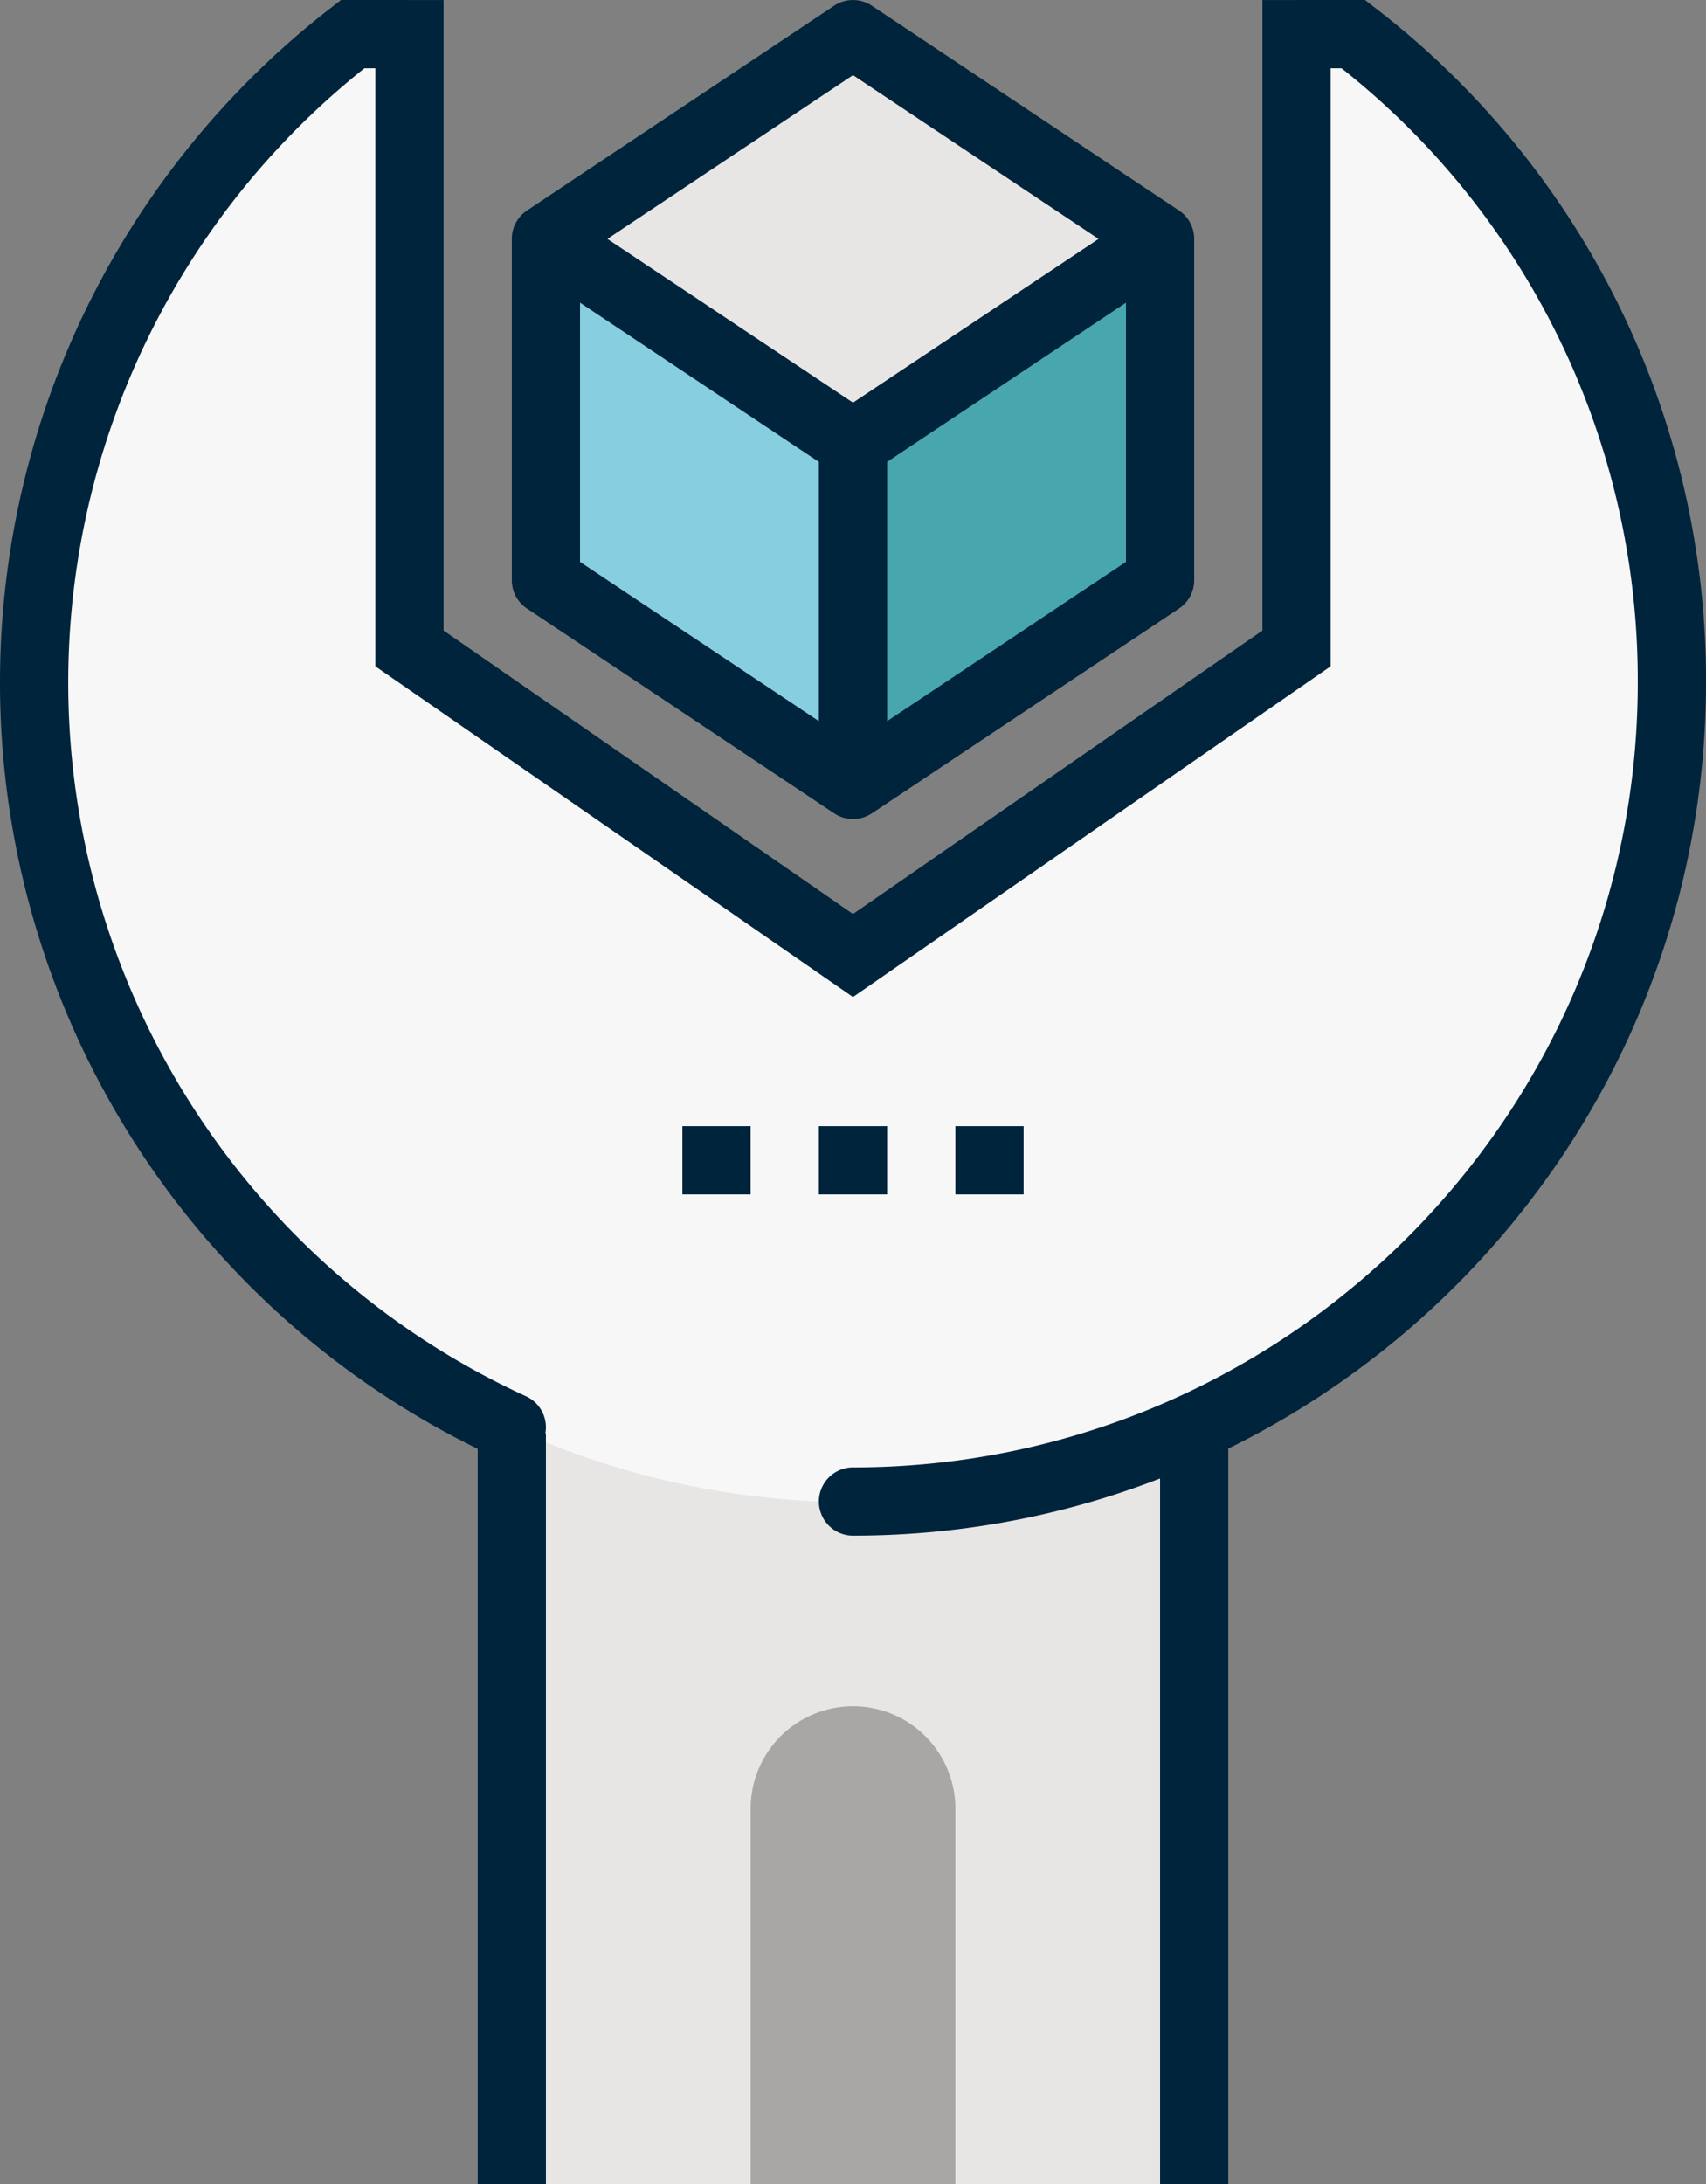
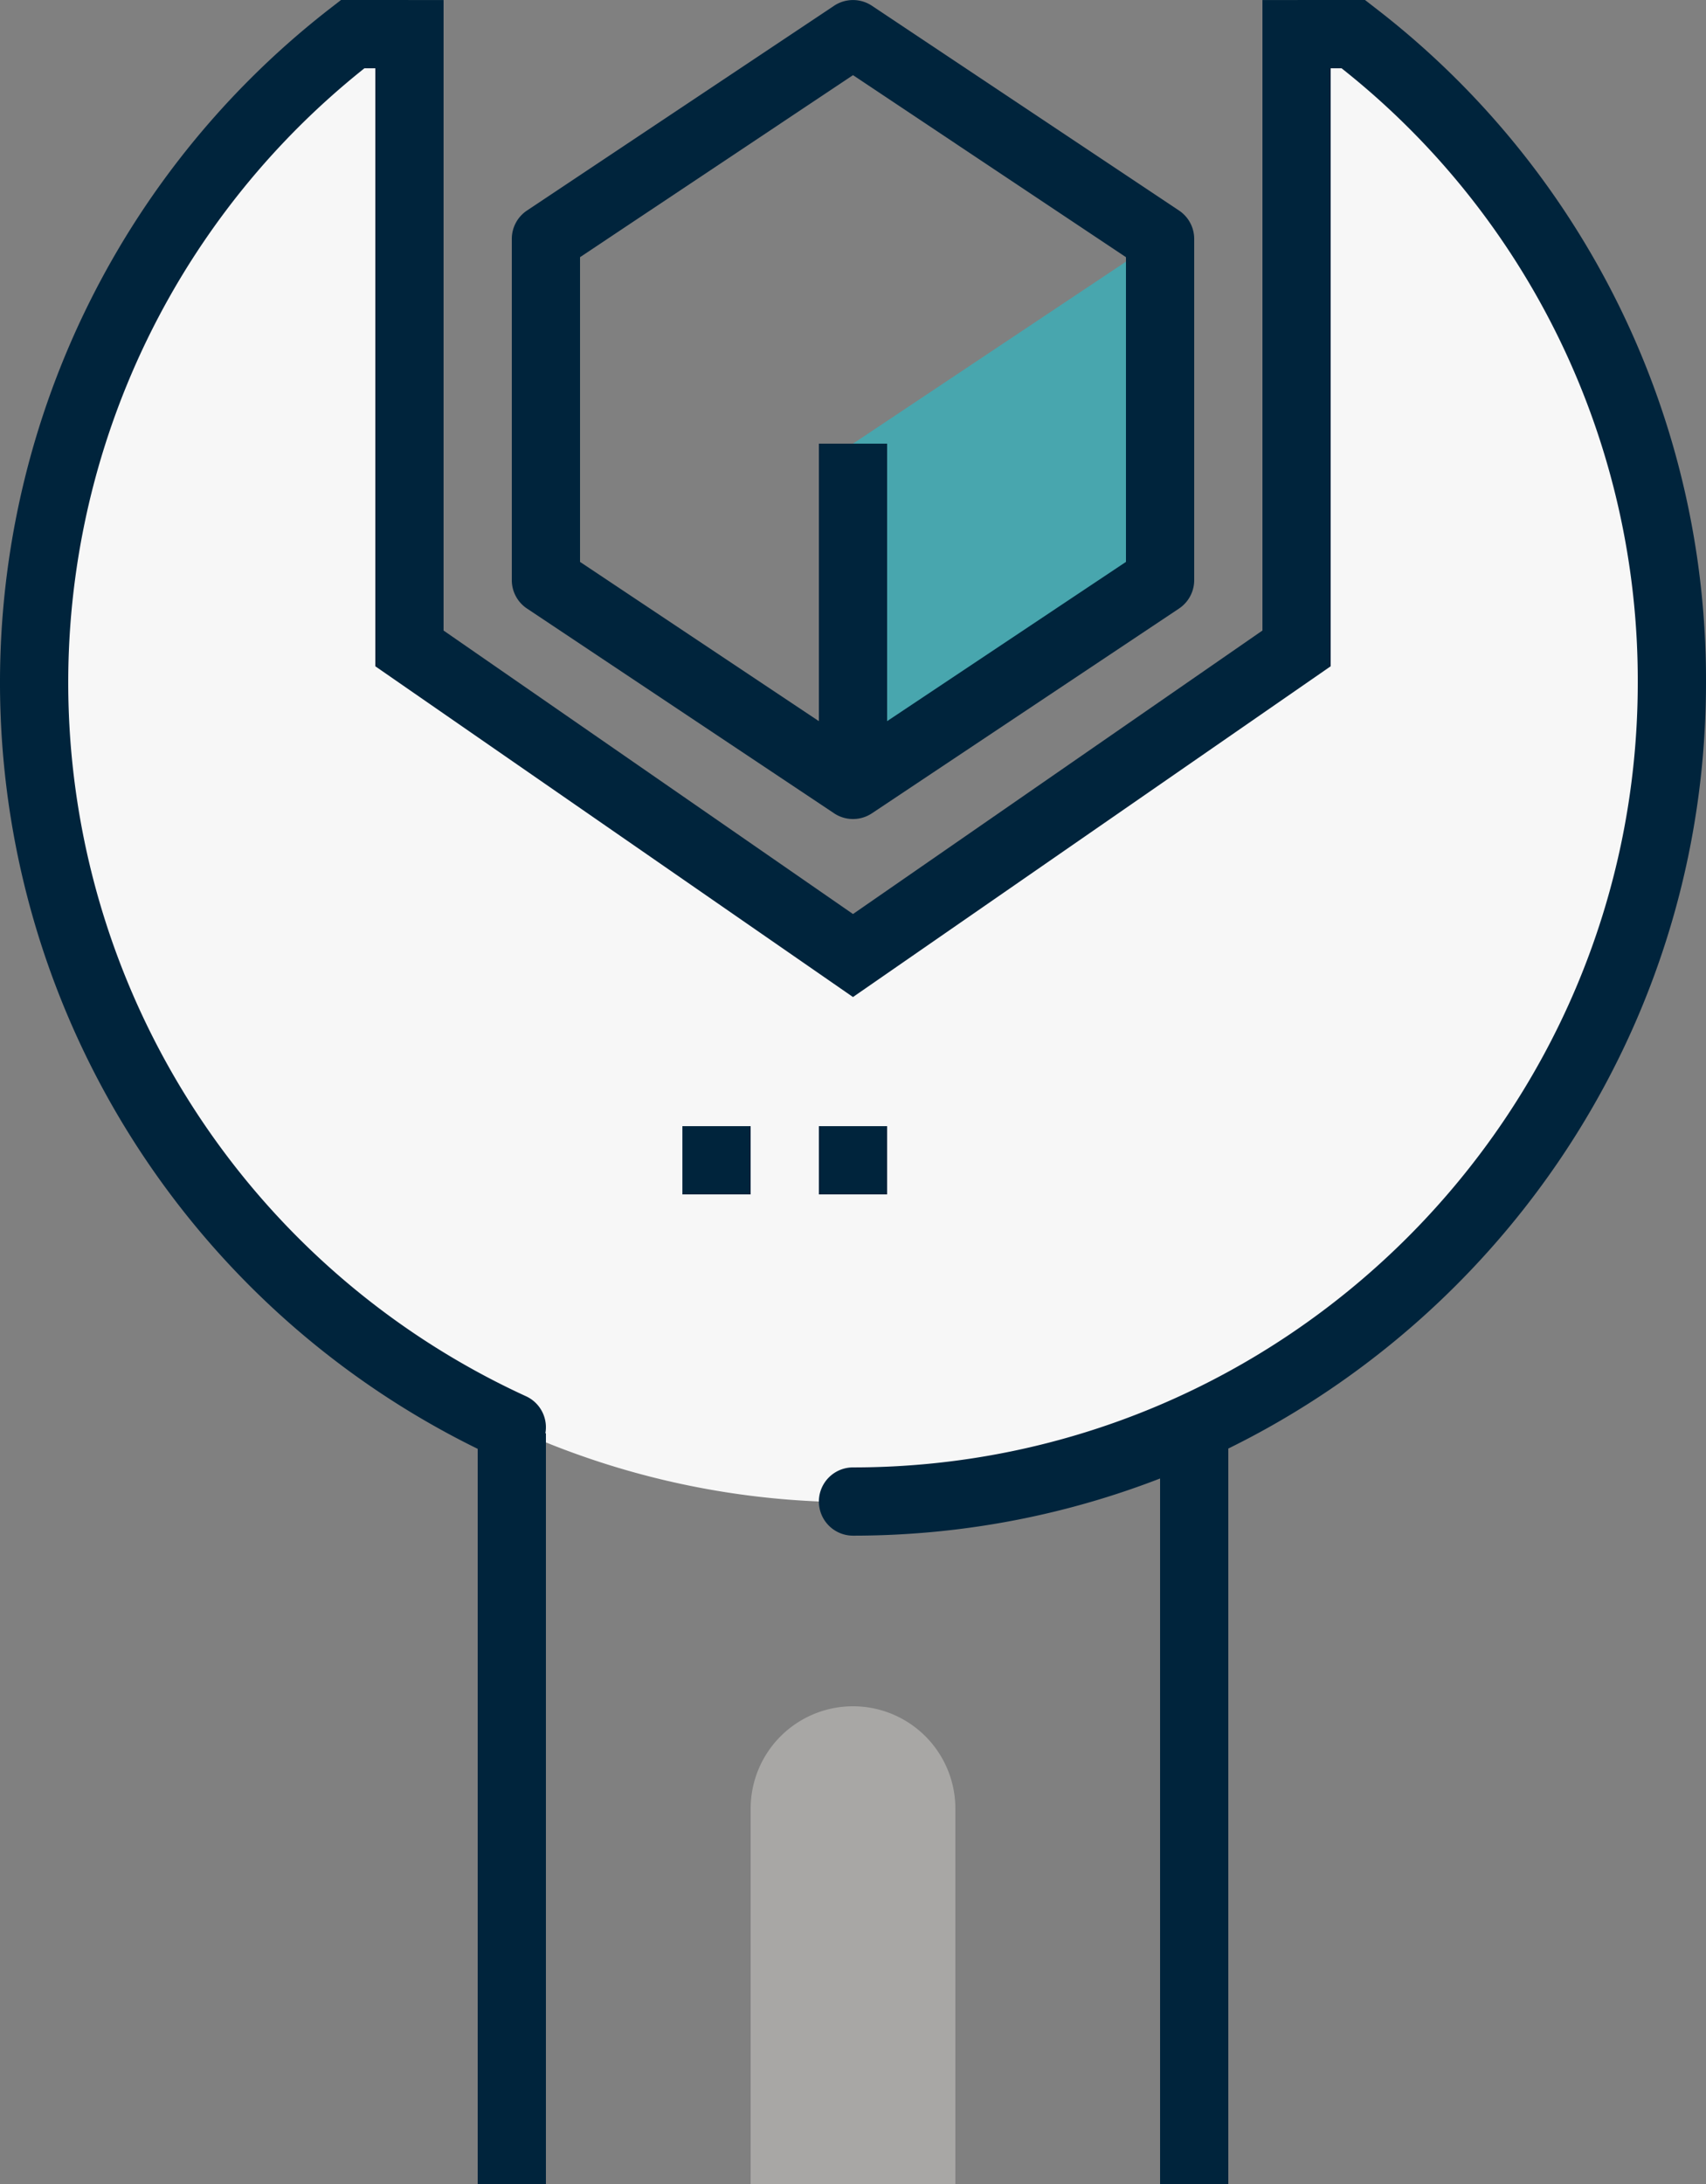
<svg xmlns="http://www.w3.org/2000/svg" viewBox="0 0 301.557 385.999">
  <rect x="0" y="0" width="301.557" height="385.999" fill="#808080" stroke="none" />
  <title>tool</title>
  <g id="Layer_2" data-name="Layer 2">
    <g id="Calque_1" data-name="Calque 1">
-       <rect x="90.467" y="253.313" width="120.623" height="132.685" fill="#e8e6e4" />
      <path d="M239.062,6.036h-9.879V114.597l-78.405,54.28-78.405-54.28V6.036H62.495a144.747,144.747,0,1,0,176.567,0Z" fill="#f7f7f7" />
      <polygon points="205.059 42.223 205.059 102.534 150.778 138.721 150.778 78.41 205.059 42.223" fill="#48a6ae" />
-       <polygon points="96.498 42.223 150.778 78.41 205.059 42.223 150.778 6.036 96.498 42.223" fill="#e8e6e4" />
-       <polygon points="96.498 42.223 96.498 102.534 150.778 138.721 150.778 78.41 96.498 42.223" fill="#87cee0" />
      <path d="M150.779,144.753a6.032,6.032,0,0,1-3.345-1.013l-54.28-36.187a6.029,6.029,0,0,1-2.686-5.018V42.224a6.029,6.029,0,0,1,2.686-5.018L147.433,1.019a6.037,6.037,0,0,1,6.691,0l54.28,36.187A6.029,6.029,0,0,1,211.09,42.224v60.311a6.029,6.029,0,0,1-2.686,5.018l-54.28,36.187A6.032,6.032,0,0,1,150.779,144.753ZM102.529,99.308l48.249,32.167,48.249-32.167V45.452L150.779,13.284,102.529,45.452Z" fill="#00243c" />
-       <polygon points="150.778 85.658 93.153 47.242 99.844 37.206 150.778 71.164 201.713 37.206 208.404 47.242 150.778 85.658" fill="#00243c" />
      <rect x="144.747" y="78.411" width="12.062" height="60.311" fill="#00243c" />
      <rect x="84.436" y="253.314" width="12.062" height="132.685" fill="#00243c" />
      <rect x="205.059" y="253.314" width="12.062" height="132.685" fill="#00243c" />
      <path d="M150.779,271.407a6.031,6.031,0,0,1,0-12.062c76.488,0,138.716-62.229,138.716-138.716A137.849,137.849,0,0,0,237.14,12.068h-1.926V117.757l-84.436,58.456-84.436-58.456V12.068H64.416A138.758,138.758,0,0,0,92.982,246.77a6.03,6.03,0,1,1-5.03,10.961A150.818,150.818,0,0,1,58.647,1.264L60.276,0,78.405.006V111.438l72.374,50.105,72.374-50.105V.006L241.281,0,242.91,1.264A149.86,149.86,0,0,1,301.557,120.629C301.557,203.769,233.919,271.407,150.779,271.407Z" fill="#00243c" />
      <rect x="144.747" y="199.034" width="12.062" height="12.062" fill="#00243c" />
-       <rect x="168.872" y="199.034" width="12.062" height="12.062" fill="#00243c" />
      <rect x="120.623" y="199.034" width="12.062" height="12.062" fill="#00243c" />
      <path d="M150.779,301.562a18.093,18.093,0,0,0-18.093,18.093v66.343h36.187V319.655A18.094,18.094,0,0,0,150.779,301.562Z" fill="#a8a7a5" />
    </g>
  </g>
</svg>